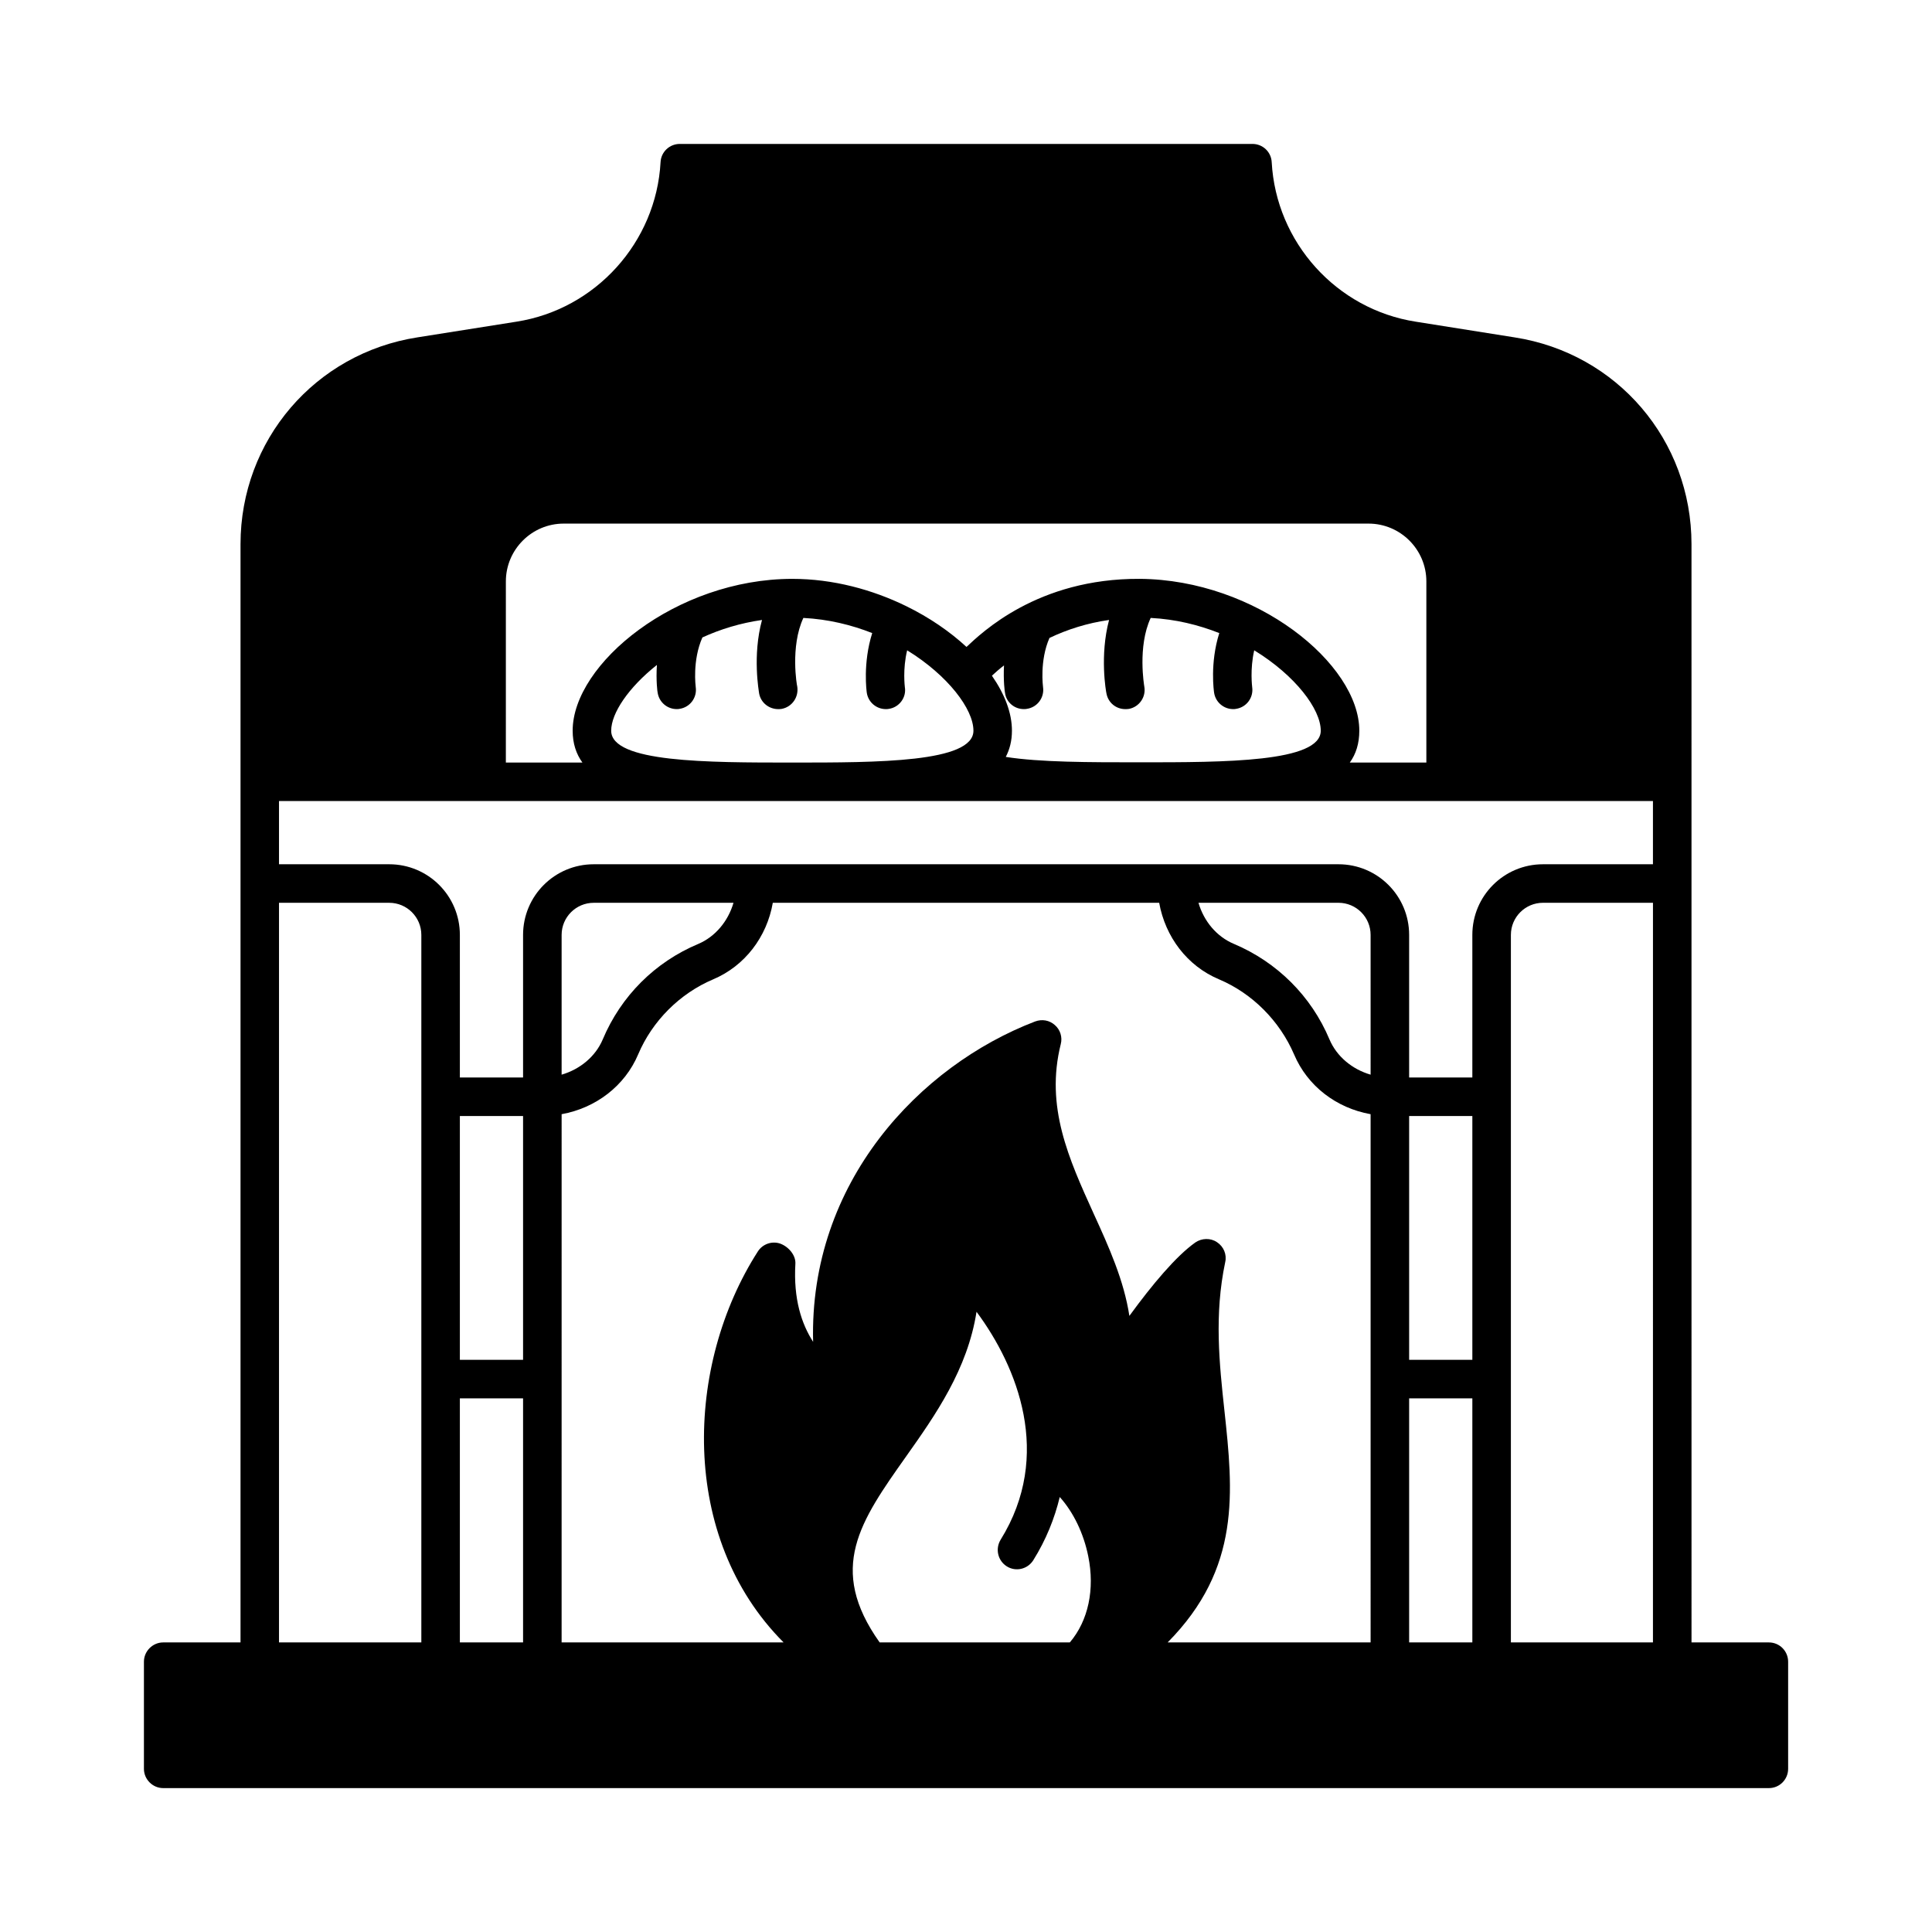
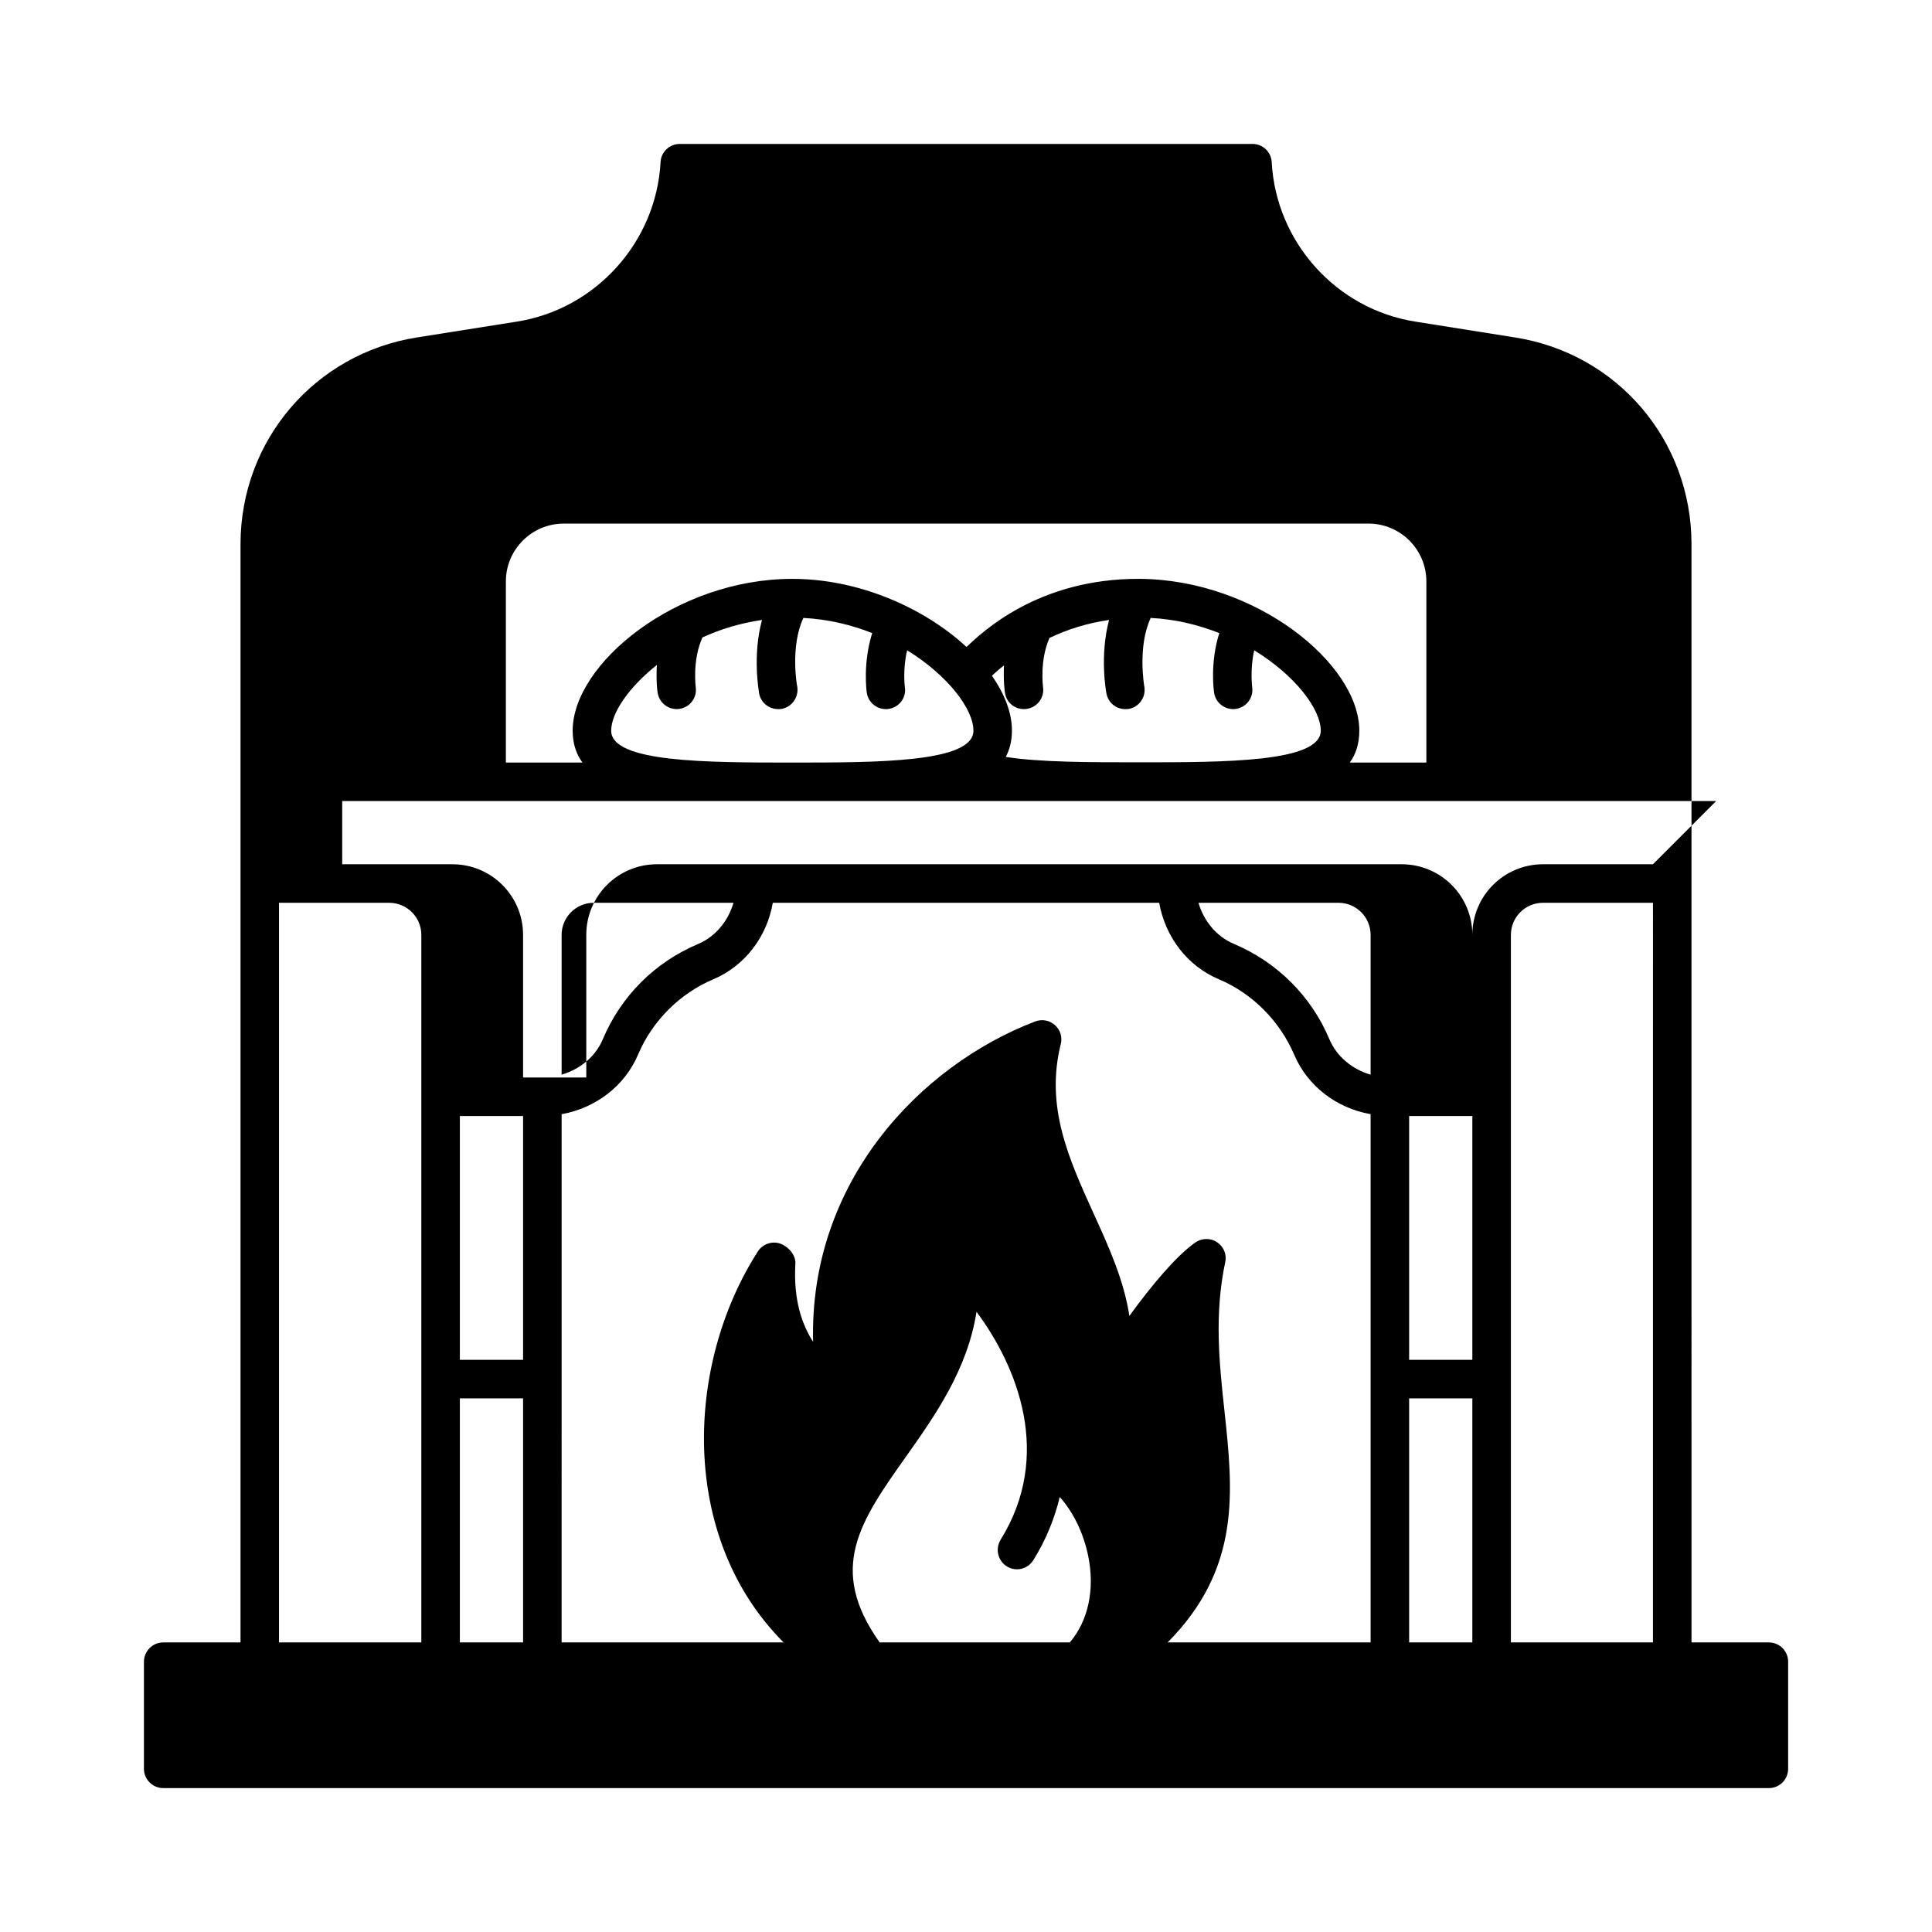
<svg xmlns="http://www.w3.org/2000/svg" fill="#000000" width="800px" height="800px" version="1.1" viewBox="144 144 512 512">
-   <path d="m612.76 579.26h-20.492l-0.004-291.05c0-27.504-19.676-50.586-46.91-54.805l-26.145-4.152c-21.039-3.269-37.035-21.039-38.195-42.277-0.133-2.727-2.379-4.836-5.102-4.836h-151.75c-2.723 0-4.969 2.109-5.106 4.832-1.156 21.242-17.227 39.012-38.195 42.277l-26.211 4.152c-27.164 4.223-46.91 27.301-46.91 54.805v291.05l-20.492 0.004c-2.793 0-5.106 2.316-5.106 5.109v28.391c0 2.789 2.312 5.106 5.106 5.106h425.52c2.859 0 5.106-2.316 5.106-5.106v-28.391c0-2.793-2.246-5.109-5.106-5.109zm-334.7-281.18c0-8.441 6.875-15.32 15.32-15.32h213.3c8.441 0 15.32 6.875 15.32 15.32v48h-20.289c1.633-2.246 2.519-5.039 2.519-8.441 0-17.703-27.367-40.031-58.211-40.238-27.098-0.137-41.938 14.367-45.887 18.043-4.426-4.086-9.871-7.828-16-10.824-8.918-4.356-19.336-7.215-30.16-7.215-30.773 0-58.211 22.535-58.211 40.238 0 3.402 0.953 6.195 2.586 8.441h-20.289zm128.81 24.988c0.953-0.887 2.043-1.84 3.199-2.723-0.203 4.086 0.203 7.082 0.273 7.285 0.34 2.519 2.519 4.289 4.969 4.289 0.273 0 0.543 0 0.816-0.066 2.793-0.41 4.699-2.996 4.289-5.785 0-0.066-0.953-6.945 1.703-13.004 4.699-2.246 10.008-3.949 15.797-4.766-2.519 9.465-0.816 18.996-0.68 19.539 0.477 2.449 2.586 4.086 4.969 4.086 0.34 0 0.68 0 1.02-0.066 2.723-0.543 4.562-3.199 4.016-5.992 0-0.066-1.84-10.484 1.703-18.109 6.606 0.34 12.664 1.84 18.18 4.016-2.519 7.965-1.43 15.453-1.363 15.863 0.41 2.512 2.586 4.285 5.039 4.285 0.273 0 0.543 0 0.75-0.066 2.793-0.41 4.699-2.996 4.289-5.785 0-0.066-0.613-4.699 0.543-9.734 10.895 6.672 17.633 15.59 17.633 21.309 0 8.375-25.461 8.375-48 8.375-13.414 0-26.348 0-35.473-1.43 1.02-1.973 1.633-4.223 1.633-6.945 0.004-4.703-1.902-9.672-5.305-14.574zm-88.574 4.562c0.41 2.519 2.586 4.289 5.039 4.289 0.273 0 0.477 0 0.75-0.066 2.793-0.41 4.699-2.996 4.289-5.785 0-0.066-0.953-7.012 1.77-13.141 4.766-2.18 10.078-3.812 15.797-4.629-2.586 9.465-0.816 18.996-0.75 19.539 0.477 2.449 2.656 4.086 5.039 4.086 0.34 0 0.613 0 0.953-0.066 2.793-0.543 4.562-3.199 4.086-5.992-0.066-0.066-1.906-10.484 1.633-18.109 6.606 0.34 12.73 1.84 18.246 4.016-2.519 7.965-1.496 15.453-1.43 15.863 0.406 2.512 2.582 4.285 5.035 4.285 0.273 0 0.543 0 0.816-0.066 2.723-0.41 4.699-2.996 4.223-5.785 0-0.066-0.613-4.699 0.613-9.734 10.824 6.672 17.566 15.59 17.566 21.309 0 8.441-25.461 8.441-48 8.441-22.469 0-48 0-48-8.441 0-4.629 4.562-11.438 12.117-17.43-0.27 4.148 0.137 7.211 0.207 7.418zm-62.637 251.63h-37.719v-196.01h29.207c4.699 0 8.512 3.812 8.512 8.512zm26.961 0h-16.75v-64.68h16.75zm0-74.891h-16.75v-64.609h16.75zm144.95 74.824c-0.066 0-0.066 0.066-0.066 0.066h-50.383c-13.957-19.609-5.176-32.066 7.012-49.293 7.762-10.961 16.273-23.078 18.656-38.332 10.824 14.57 20.289 37.988 6.398 60.391-1.496 2.449-0.75 5.582 1.633 7.082 2.383 1.496 5.516 0.75 7.012-1.633 3.402-5.445 5.652-11.098 7.012-16.75 3.609 4.016 6.332 9.602 7.559 15.727 1.773 8.719 0.004 17.023-4.832 22.742zm79.656 0.066h-53.785c19.473-19.676 17.359-39.965 15.047-61.41-1.363-12.527-2.723-25.461 0.203-39.352 0.477-2.043-0.41-4.152-2.18-5.309-1.703-1.156-4.016-1.09-5.719 0.066-5.106 3.609-11.438 11.164-17.496 19.473-1.43-9.395-5.445-18.312-9.465-27.098-6.606-14.57-12.867-28.32-8.715-44.934 0.477-1.84-0.137-3.812-1.566-5.039-1.43-1.293-3.402-1.633-5.242-0.953-30.57 11.711-59.914 42.621-58.824 84.898-3.062-4.766-5.242-11.301-4.699-20.695 0.137-2.316-1.906-4.629-4.152-5.379-2.18-0.68-4.562 0.203-5.785 2.109-19.266 30.023-20.969 75.777 6.809 103.62h-58.824l0.004-139.98c9.055-1.633 16.75-7.488 20.289-15.863 3.746-8.852 11.031-16.137 19.879-19.879 8.375-3.539 14.23-11.234 15.797-20.289h102.39c1.633 9.055 7.422 16.75 15.863 20.289 8.852 3.746 16.066 11.031 19.879 19.879 3.539 8.375 11.164 14.23 20.289 15.863zm-214.39-150.46v-37.035c0-4.699 3.812-8.512 8.512-8.512h37.035c-1.43 4.902-4.832 8.988-9.328 10.895-11.508 4.832-20.492 13.82-25.328 25.328-1.902 4.492-5.988 7.894-10.891 9.324zm214.39 0c-4.902-1.43-8.988-4.832-10.895-9.328-4.832-11.508-13.891-20.492-25.328-25.328-4.562-1.906-7.965-5.992-9.395-10.895h37.105c4.699 0 8.512 3.812 8.512 8.512zm26.961 150.46h-16.75v-64.68h16.75zm0-74.891h-16.75v-64.609h16.75zm47.863 74.891h-37.648v-187.5c0-4.699 3.812-8.512 8.512-8.512h29.141zm0-206.22h-29.141c-10.348 0-18.723 8.375-18.723 18.723v37.785h-16.75v-37.785c0-10.348-8.375-18.723-18.723-18.723h-197.37c-10.348 0-18.723 8.375-18.723 18.723v37.785h-16.75v-37.785c0-10.348-8.375-18.723-18.723-18.723h-29.207v-16.75h364.11z" />
+   <path d="m612.76 579.26h-20.492l-0.004-291.05c0-27.504-19.676-50.586-46.91-54.805l-26.145-4.152c-21.039-3.269-37.035-21.039-38.195-42.277-0.133-2.727-2.379-4.836-5.102-4.836h-151.75c-2.723 0-4.969 2.109-5.106 4.832-1.156 21.242-17.227 39.012-38.195 42.277l-26.211 4.152c-27.164 4.223-46.91 27.301-46.91 54.805v291.05l-20.492 0.004c-2.793 0-5.106 2.316-5.106 5.109v28.391c0 2.789 2.312 5.106 5.106 5.106h425.52c2.859 0 5.106-2.316 5.106-5.106v-28.391c0-2.793-2.246-5.109-5.106-5.109zm-334.7-281.18c0-8.441 6.875-15.32 15.32-15.32h213.3c8.441 0 15.32 6.875 15.32 15.32v48h-20.289c1.633-2.246 2.519-5.039 2.519-8.441 0-17.703-27.367-40.031-58.211-40.238-27.098-0.137-41.938 14.367-45.887 18.043-4.426-4.086-9.871-7.828-16-10.824-8.918-4.356-19.336-7.215-30.16-7.215-30.773 0-58.211 22.535-58.211 40.238 0 3.402 0.953 6.195 2.586 8.441h-20.289zm128.81 24.988c0.953-0.887 2.043-1.84 3.199-2.723-0.203 4.086 0.203 7.082 0.273 7.285 0.34 2.519 2.519 4.289 4.969 4.289 0.273 0 0.543 0 0.816-0.066 2.793-0.41 4.699-2.996 4.289-5.785 0-0.066-0.953-6.945 1.703-13.004 4.699-2.246 10.008-3.949 15.797-4.766-2.519 9.465-0.816 18.996-0.68 19.539 0.477 2.449 2.586 4.086 4.969 4.086 0.34 0 0.68 0 1.02-0.066 2.723-0.543 4.562-3.199 4.016-5.992 0-0.066-1.84-10.484 1.703-18.109 6.606 0.34 12.664 1.84 18.18 4.016-2.519 7.965-1.43 15.453-1.363 15.863 0.41 2.512 2.586 4.285 5.039 4.285 0.273 0 0.543 0 0.75-0.066 2.793-0.41 4.699-2.996 4.289-5.785 0-0.066-0.613-4.699 0.543-9.734 10.895 6.672 17.633 15.59 17.633 21.309 0 8.375-25.461 8.375-48 8.375-13.414 0-26.348 0-35.473-1.43 1.02-1.973 1.633-4.223 1.633-6.945 0.004-4.703-1.902-9.672-5.305-14.574zm-88.574 4.562c0.41 2.519 2.586 4.289 5.039 4.289 0.273 0 0.477 0 0.75-0.066 2.793-0.41 4.699-2.996 4.289-5.785 0-0.066-0.953-7.012 1.77-13.141 4.766-2.18 10.078-3.812 15.797-4.629-2.586 9.465-0.816 18.996-0.75 19.539 0.477 2.449 2.656 4.086 5.039 4.086 0.34 0 0.613 0 0.953-0.066 2.793-0.543 4.562-3.199 4.086-5.992-0.066-0.066-1.906-10.484 1.633-18.109 6.606 0.34 12.73 1.84 18.246 4.016-2.519 7.965-1.496 15.453-1.43 15.863 0.406 2.512 2.582 4.285 5.035 4.285 0.273 0 0.543 0 0.816-0.066 2.723-0.41 4.699-2.996 4.223-5.785 0-0.066-0.613-4.699 0.613-9.734 10.824 6.672 17.566 15.59 17.566 21.309 0 8.441-25.461 8.441-48 8.441-22.469 0-48 0-48-8.441 0-4.629 4.562-11.438 12.117-17.43-0.27 4.148 0.137 7.211 0.207 7.418zm-62.637 251.63h-37.719v-196.01h29.207c4.699 0 8.512 3.812 8.512 8.512zm26.961 0h-16.75v-64.68h16.75zm0-74.891h-16.75v-64.609h16.75zm144.95 74.824c-0.066 0-0.066 0.066-0.066 0.066h-50.383c-13.957-19.609-5.176-32.066 7.012-49.293 7.762-10.961 16.273-23.078 18.656-38.332 10.824 14.57 20.289 37.988 6.398 60.391-1.496 2.449-0.75 5.582 1.633 7.082 2.383 1.496 5.516 0.75 7.012-1.633 3.402-5.445 5.652-11.098 7.012-16.75 3.609 4.016 6.332 9.602 7.559 15.727 1.773 8.719 0.004 17.023-4.832 22.742zm79.656 0.066h-53.785c19.473-19.676 17.359-39.965 15.047-61.41-1.363-12.527-2.723-25.461 0.203-39.352 0.477-2.043-0.41-4.152-2.18-5.309-1.703-1.156-4.016-1.09-5.719 0.066-5.106 3.609-11.438 11.164-17.496 19.473-1.43-9.395-5.445-18.312-9.465-27.098-6.606-14.57-12.867-28.32-8.715-44.934 0.477-1.84-0.137-3.812-1.566-5.039-1.43-1.293-3.402-1.633-5.242-0.953-30.57 11.711-59.914 42.621-58.824 84.898-3.062-4.766-5.242-11.301-4.699-20.695 0.137-2.316-1.906-4.629-4.152-5.379-2.18-0.68-4.562 0.203-5.785 2.109-19.266 30.023-20.969 75.777 6.809 103.62h-58.824l0.004-139.98c9.055-1.633 16.75-7.488 20.289-15.863 3.746-8.852 11.031-16.137 19.879-19.879 8.375-3.539 14.23-11.234 15.797-20.289h102.39c1.633 9.055 7.422 16.75 15.863 20.289 8.852 3.746 16.066 11.031 19.879 19.879 3.539 8.375 11.164 14.23 20.289 15.863zm-214.39-150.46v-37.035c0-4.699 3.812-8.512 8.512-8.512h37.035c-1.43 4.902-4.832 8.988-9.328 10.895-11.508 4.832-20.492 13.82-25.328 25.328-1.902 4.492-5.988 7.894-10.891 9.324zm214.39 0c-4.902-1.43-8.988-4.832-10.895-9.328-4.832-11.508-13.891-20.492-25.328-25.328-4.562-1.906-7.965-5.992-9.395-10.895h37.105c4.699 0 8.512 3.812 8.512 8.512zm26.961 150.46h-16.75v-64.68h16.75zm0-74.891h-16.75v-64.609h16.75zm47.863 74.891h-37.648v-187.5c0-4.699 3.812-8.512 8.512-8.512h29.141zm0-206.22h-29.141c-10.348 0-18.723 8.375-18.723 18.723v37.785v-37.785c0-10.348-8.375-18.723-18.723-18.723h-197.37c-10.348 0-18.723 8.375-18.723 18.723v37.785h-16.75v-37.785c0-10.348-8.375-18.723-18.723-18.723h-29.207v-16.75h364.11z" />
</svg>